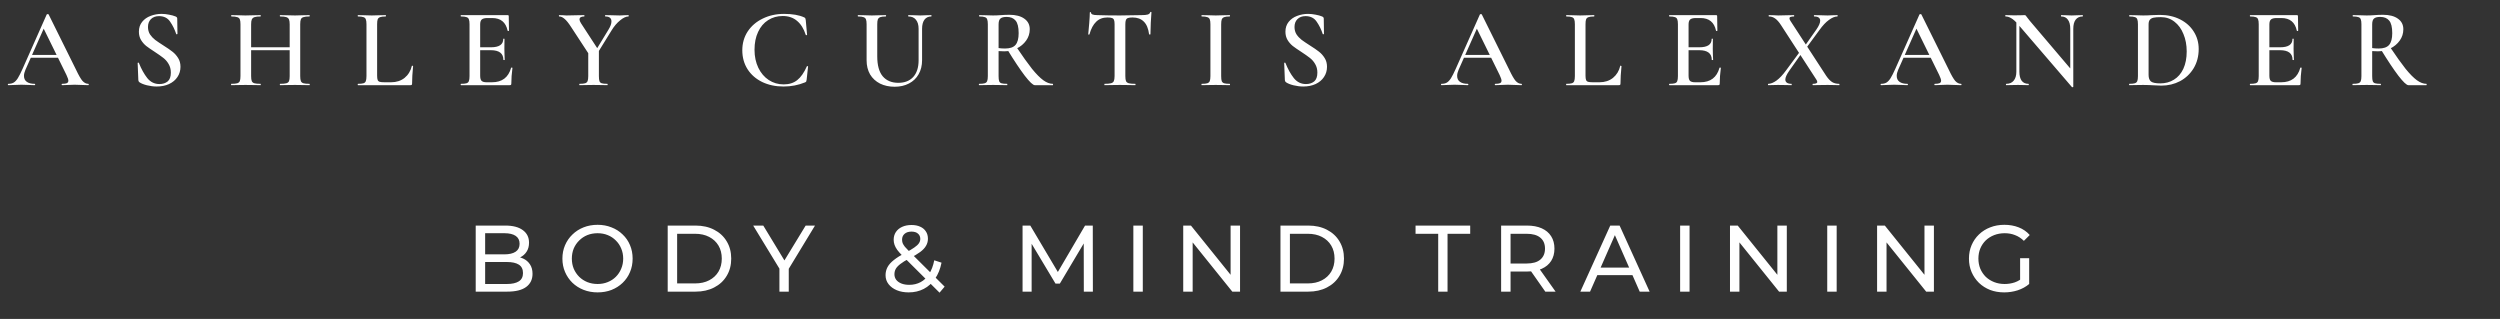
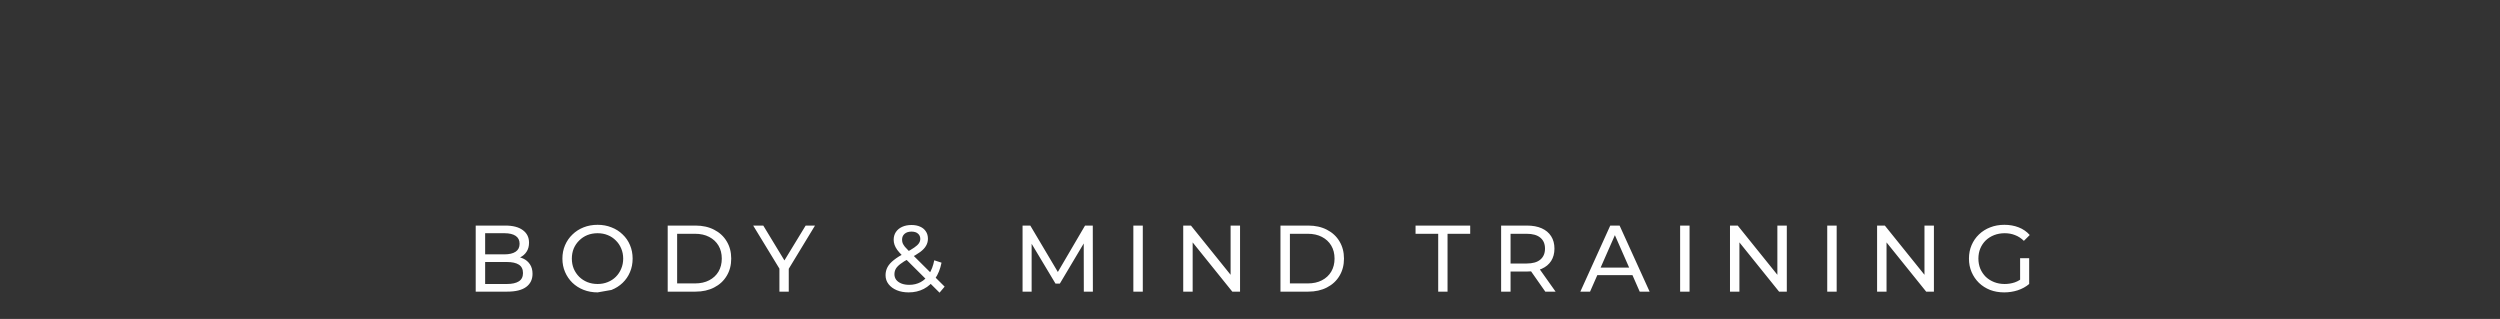
<svg xmlns="http://www.w3.org/2000/svg" width="290" height="37" viewBox="0 0 290 37" fill="none">
  <rect x="0" y="0" width="290" height="37" fill="#333333" stroke="none" />
-   <path d="M3.496 6.369H7.137L7.228 6.694H3.327L3.496 6.369ZM10.244 9.724C10.279 9.724 10.296 9.75 10.296 9.802C10.296 9.854 10.279 9.88 10.244 9.88C10.079 9.88 9.815 9.871 9.451 9.854C9.087 9.836 8.823 9.828 8.658 9.828C8.441 9.828 8.185 9.836 7.891 9.854C7.596 9.871 7.366 9.88 7.202 9.88C7.167 9.88 7.15 9.854 7.15 9.802C7.15 9.75 7.167 9.724 7.202 9.724C7.462 9.724 7.648 9.698 7.761 9.646C7.873 9.585 7.93 9.49 7.93 9.36C7.93 9.23 7.856 9.009 7.709 8.697L4.991 3.171L5.525 2.3L2.95 8.098C2.838 8.358 2.781 8.592 2.781 8.801C2.781 9.104 2.89 9.334 3.106 9.49C3.323 9.646 3.626 9.724 4.016 9.724C4.06 9.724 4.081 9.75 4.081 9.802C4.081 9.854 4.06 9.88 4.016 9.88C3.86 9.88 3.635 9.871 3.34 9.854C3.011 9.836 2.725 9.828 2.482 9.828C2.248 9.828 1.975 9.836 1.663 9.854C1.386 9.871 1.156 9.88 0.974 9.88C0.931 9.88 0.909 9.854 0.909 9.802C0.909 9.75 0.931 9.724 0.974 9.724C1.217 9.724 1.42 9.676 1.585 9.581C1.75 9.485 1.91 9.316 2.066 9.074C2.222 8.822 2.408 8.454 2.625 7.968L5.42 1.676C5.438 1.65 5.477 1.637 5.538 1.637C5.598 1.637 5.633 1.65 5.642 1.676L8.827 8.098C9.122 8.723 9.369 9.152 9.568 9.386C9.776 9.611 10.001 9.724 10.244 9.724ZM17.166 3.132C17.166 3.453 17.244 3.739 17.399 3.99C17.564 4.233 17.764 4.445 17.998 4.627C18.232 4.8 18.552 5.017 18.96 5.277C19.402 5.554 19.748 5.793 20 5.992C20.26 6.192 20.481 6.439 20.663 6.733C20.845 7.019 20.936 7.357 20.936 7.747C20.936 8.189 20.819 8.584 20.585 8.931C20.36 9.277 20.035 9.55 19.61 9.75C19.194 9.94 18.717 10.036 18.18 10.036C17.816 10.036 17.439 9.988 17.049 9.893C16.667 9.797 16.377 9.68 16.177 9.542C16.099 9.49 16.056 9.407 16.047 9.295L15.969 7.331V7.318C15.969 7.284 15.991 7.266 16.034 7.266C16.078 7.258 16.104 7.271 16.112 7.305C16.398 8.016 16.723 8.601 17.087 9.061C17.46 9.52 17.928 9.75 18.492 9.75C18.873 9.75 19.189 9.65 19.441 9.451C19.692 9.243 19.818 8.9 19.818 8.423C19.818 8.042 19.731 7.708 19.558 7.422C19.393 7.136 19.185 6.898 18.934 6.707C18.691 6.517 18.357 6.283 17.933 6.005C17.517 5.737 17.192 5.511 16.957 5.329C16.723 5.138 16.524 4.909 16.359 4.64C16.195 4.363 16.112 4.042 16.112 3.678C16.112 3.227 16.238 2.846 16.489 2.534C16.741 2.222 17.066 1.992 17.465 1.845C17.872 1.689 18.297 1.611 18.739 1.611C19.025 1.611 19.315 1.641 19.61 1.702C19.904 1.754 20.156 1.823 20.364 1.91C20.494 1.962 20.559 2.044 20.559 2.157L20.585 3.912C20.585 3.947 20.563 3.968 20.52 3.977C20.485 3.986 20.459 3.977 20.442 3.951C20.268 3.422 20.035 2.946 19.74 2.521C19.454 2.087 19.02 1.871 18.44 1.871C18.05 1.871 17.738 1.988 17.503 2.222C17.278 2.447 17.166 2.751 17.166 3.132ZM33.603 2.833C33.603 2.573 33.577 2.382 33.525 2.261C33.473 2.131 33.369 2.04 33.213 1.988C33.057 1.936 32.818 1.91 32.498 1.91C32.472 1.91 32.459 1.884 32.459 1.832C32.459 1.78 32.472 1.754 32.498 1.754L33.122 1.767C33.538 1.784 33.906 1.793 34.227 1.793C34.461 1.793 34.777 1.784 35.176 1.767L35.891 1.754C35.917 1.754 35.93 1.78 35.93 1.832C35.93 1.884 35.917 1.91 35.891 1.91C35.579 1.91 35.349 1.936 35.202 1.988C35.054 2.031 34.955 2.113 34.903 2.235C34.851 2.356 34.825 2.547 34.825 2.807V8.827C34.825 9.087 34.851 9.282 34.903 9.412C34.955 9.533 35.054 9.615 35.202 9.659C35.349 9.702 35.579 9.724 35.891 9.724C35.917 9.724 35.93 9.75 35.93 9.802C35.93 9.854 35.917 9.88 35.891 9.88C35.596 9.88 35.358 9.875 35.176 9.867L34.227 9.854L33.122 9.867C32.966 9.875 32.758 9.88 32.498 9.88C32.472 9.88 32.459 9.854 32.459 9.802C32.459 9.75 32.472 9.724 32.498 9.724C32.827 9.724 33.065 9.702 33.213 9.659C33.369 9.615 33.473 9.533 33.525 9.412C33.577 9.282 33.603 9.087 33.603 8.827V2.833ZM28.467 5.485H34.162V5.823H28.467V5.485ZM27.895 2.807C27.895 2.547 27.869 2.356 27.817 2.235C27.765 2.113 27.665 2.031 27.518 1.988C27.371 1.936 27.145 1.91 26.842 1.91C26.825 1.91 26.816 1.884 26.816 1.832C26.816 1.78 26.825 1.754 26.842 1.754L27.531 1.767C27.93 1.784 28.242 1.793 28.467 1.793C28.77 1.793 29.13 1.784 29.546 1.767L30.222 1.754C30.24 1.754 30.248 1.78 30.248 1.832C30.248 1.884 30.24 1.91 30.222 1.91C29.91 1.91 29.676 1.936 29.52 1.988C29.373 2.04 29.269 2.131 29.208 2.261C29.156 2.382 29.13 2.573 29.13 2.833V8.827C29.13 9.087 29.156 9.282 29.208 9.412C29.26 9.533 29.36 9.615 29.507 9.659C29.663 9.702 29.902 9.724 30.222 9.724C30.24 9.724 30.248 9.75 30.248 9.802C30.248 9.854 30.24 9.88 30.222 9.88C29.928 9.88 29.698 9.875 29.533 9.867L28.467 9.854L27.518 9.867C27.353 9.875 27.124 9.88 26.829 9.88C26.812 9.88 26.803 9.854 26.803 9.802C26.803 9.75 26.812 9.724 26.829 9.724C27.141 9.724 27.371 9.702 27.518 9.659C27.665 9.615 27.765 9.533 27.817 9.412C27.869 9.282 27.895 9.087 27.895 8.827V2.807ZM43.746 8.775C43.746 9 43.767 9.169 43.811 9.282C43.854 9.386 43.932 9.455 44.045 9.49C44.157 9.524 44.339 9.542 44.591 9.542H45.371C45.986 9.542 46.506 9.373 46.931 9.035C47.356 8.688 47.637 8.224 47.776 7.643C47.776 7.626 47.794 7.617 47.828 7.617C47.846 7.617 47.863 7.626 47.88 7.643C47.906 7.652 47.919 7.661 47.919 7.669C47.841 8.467 47.802 9.139 47.802 9.685C47.802 9.754 47.789 9.806 47.763 9.841C47.737 9.867 47.685 9.88 47.607 9.88H41.522C41.505 9.88 41.496 9.854 41.496 9.802C41.496 9.75 41.505 9.724 41.522 9.724C41.817 9.724 42.029 9.702 42.16 9.659C42.298 9.615 42.389 9.533 42.432 9.412C42.484 9.282 42.511 9.087 42.511 8.827V2.807C42.511 2.547 42.484 2.356 42.432 2.235C42.389 2.113 42.298 2.031 42.16 1.988C42.021 1.936 41.808 1.91 41.522 1.91C41.505 1.91 41.496 1.884 41.496 1.832C41.496 1.78 41.505 1.754 41.522 1.754L42.185 1.767C42.567 1.784 42.879 1.793 43.122 1.793C43.382 1.793 43.702 1.784 44.084 1.767L44.734 1.754C44.76 1.754 44.773 1.78 44.773 1.832C44.773 1.884 44.76 1.91 44.734 1.91C44.448 1.91 44.235 1.936 44.097 1.988C43.958 2.031 43.863 2.118 43.811 2.248C43.767 2.369 43.746 2.56 43.746 2.82V8.775ZM53.476 9.88C53.45 9.88 53.437 9.854 53.437 9.802C53.437 9.75 53.45 9.724 53.476 9.724C53.771 9.724 53.983 9.702 54.114 9.659C54.252 9.615 54.343 9.533 54.386 9.412C54.439 9.282 54.465 9.087 54.465 8.827V2.807C54.465 2.547 54.439 2.356 54.386 2.235C54.343 2.113 54.252 2.031 54.114 1.988C53.975 1.936 53.763 1.91 53.476 1.91C53.45 1.91 53.437 1.884 53.437 1.832C53.437 1.78 53.45 1.754 53.476 1.754H58.885C58.972 1.754 59.015 1.793 59.015 1.871L59.041 3.561C59.041 3.578 59.015 3.591 58.963 3.6C58.92 3.6 58.894 3.587 58.885 3.561C58.677 2.581 58.079 2.092 57.091 2.092H56.558C56.237 2.092 56.012 2.148 55.882 2.261C55.76 2.373 55.7 2.564 55.7 2.833V8.775C55.7 9.061 55.752 9.26 55.856 9.373C55.968 9.485 56.163 9.542 56.441 9.542H57.078C58.239 9.542 58.976 8.983 59.288 7.864C59.288 7.847 59.31 7.838 59.353 7.838C59.414 7.838 59.444 7.851 59.444 7.877C59.357 8.536 59.314 9.139 59.314 9.685C59.314 9.754 59.301 9.806 59.275 9.841C59.249 9.867 59.197 9.88 59.119 9.88H53.476ZM58.391 6.941C58.391 6.196 57.906 5.823 56.935 5.823H55.115V5.485H56.948C57.901 5.485 58.378 5.164 58.378 4.523C58.378 4.497 58.4 4.484 58.443 4.484C58.495 4.484 58.521 4.497 58.521 4.523L58.508 5.654L58.521 6.265C58.538 6.543 58.547 6.768 58.547 6.941C58.547 6.959 58.521 6.967 58.469 6.967C58.417 6.967 58.391 6.959 58.391 6.941ZM70.603 3.405C70.82 3.05 70.928 2.742 70.928 2.482C70.928 2.1 70.69 1.91 70.213 1.91C70.196 1.91 70.187 1.884 70.187 1.832C70.187 1.78 70.196 1.754 70.213 1.754L70.889 1.767C71.253 1.784 71.587 1.793 71.89 1.793C72.038 1.793 72.215 1.784 72.423 1.767L72.904 1.754C72.922 1.754 72.93 1.78 72.93 1.832C72.93 1.884 72.922 1.91 72.904 1.91C72.618 1.91 72.293 2.061 71.929 2.365C71.565 2.659 71.24 3.041 70.954 3.509L69.147 6.434L68.887 6.226L70.603 3.405ZM66.248 3.132C65.953 2.672 65.697 2.356 65.481 2.183C65.273 2.001 65.069 1.91 64.87 1.91C64.844 1.91 64.831 1.884 64.831 1.832C64.831 1.78 64.844 1.754 64.87 1.754L65.299 1.767C65.489 1.784 65.628 1.793 65.715 1.793C66.001 1.793 66.412 1.784 66.95 1.767L67.769 1.754C67.786 1.754 67.795 1.78 67.795 1.832C67.795 1.884 67.786 1.91 67.769 1.91C67.405 1.91 67.223 2.027 67.223 2.261C67.223 2.365 67.279 2.508 67.392 2.69L69.381 5.745L68.341 6.33L66.248 3.132ZM69.472 5.732V8.827C69.472 9.095 69.494 9.29 69.537 9.412C69.58 9.533 69.667 9.615 69.797 9.659C69.936 9.702 70.153 9.724 70.447 9.724C70.473 9.724 70.486 9.75 70.486 9.802C70.486 9.854 70.473 9.88 70.447 9.88C70.17 9.88 69.953 9.875 69.797 9.867L68.848 9.854L67.912 9.867C67.739 9.875 67.509 9.88 67.223 9.88C67.206 9.88 67.197 9.854 67.197 9.802C67.197 9.75 67.206 9.724 67.223 9.724C67.517 9.724 67.734 9.702 67.873 9.659C68.012 9.615 68.107 9.533 68.159 9.412C68.211 9.282 68.237 9.087 68.237 8.827V5.849L69.472 5.732ZM90.956 1.611C91.918 1.611 92.694 1.745 93.283 2.014C93.353 2.048 93.396 2.083 93.413 2.118C93.431 2.144 93.448 2.209 93.465 2.313L93.621 4.029C93.621 4.055 93.6 4.072 93.556 4.081C93.513 4.09 93.483 4.077 93.465 4.042C93.24 3.331 92.902 2.789 92.451 2.417C92.009 2.044 91.459 1.858 90.8 1.858C90.159 1.858 89.591 2.018 89.097 2.339C88.603 2.651 88.217 3.106 87.94 3.704C87.662 4.293 87.524 4.982 87.524 5.771C87.524 6.551 87.671 7.249 87.966 7.864C88.26 8.471 88.663 8.944 89.175 9.282C89.686 9.62 90.263 9.789 90.904 9.789C91.537 9.789 92.061 9.624 92.477 9.295C92.902 8.957 93.275 8.423 93.595 7.695C93.604 7.669 93.63 7.661 93.673 7.669C93.717 7.678 93.738 7.691 93.738 7.708L93.569 9.256C93.552 9.36 93.535 9.429 93.517 9.464C93.5 9.49 93.457 9.52 93.387 9.555C92.607 9.875 91.775 10.036 90.891 10.036C89.972 10.036 89.149 9.862 88.421 9.516C87.693 9.16 87.125 8.666 86.718 8.033C86.31 7.392 86.107 6.66 86.107 5.836C86.107 5.021 86.315 4.293 86.731 3.652C87.155 3.011 87.736 2.512 88.473 2.157C89.21 1.793 90.037 1.611 90.956 1.611ZM106.558 3.34C106.558 2.889 106.454 2.538 106.246 2.287C106.047 2.035 105.757 1.91 105.375 1.91C105.358 1.91 105.349 1.884 105.349 1.832C105.349 1.78 105.358 1.754 105.375 1.754L105.973 1.767C106.303 1.784 106.563 1.793 106.753 1.793C106.909 1.793 107.143 1.784 107.455 1.767L108.028 1.754C108.045 1.754 108.054 1.78 108.054 1.832C108.054 1.884 108.045 1.91 108.028 1.91C107.689 1.91 107.425 2.035 107.234 2.287C107.052 2.538 106.961 2.889 106.961 3.34V6.98C106.961 7.604 106.827 8.15 106.558 8.618C106.298 9.078 105.926 9.433 105.44 9.685C104.964 9.936 104.409 10.062 103.776 10.062C103.143 10.062 102.58 9.94 102.086 9.698C101.592 9.446 101.206 9.091 100.929 8.632C100.66 8.163 100.526 7.617 100.526 6.993V2.807C100.526 2.547 100.5 2.356 100.448 2.235C100.396 2.113 100.3 2.031 100.162 1.988C100.032 1.936 99.824 1.91 99.538 1.91C99.512 1.91 99.499 1.884 99.499 1.832C99.499 1.78 99.512 1.754 99.538 1.754L100.214 1.767C100.595 1.784 100.903 1.793 101.137 1.793C101.397 1.793 101.717 1.784 102.099 1.767L102.749 1.754C102.775 1.754 102.788 1.78 102.788 1.832C102.788 1.884 102.775 1.91 102.749 1.91C102.463 1.91 102.251 1.936 102.112 1.988C101.973 2.04 101.878 2.131 101.826 2.261C101.782 2.382 101.761 2.573 101.761 2.833V6.538C101.761 7.57 101.973 8.341 102.398 8.853C102.831 9.355 103.434 9.607 104.205 9.607C104.942 9.607 105.518 9.381 105.934 8.931C106.35 8.471 106.558 7.825 106.558 6.993V3.34ZM120.036 9.88C119.828 9.88 119.442 9.516 118.878 8.788C118.324 8.059 117.648 7.045 116.85 5.745L117.89 5.433C118.618 6.517 119.225 7.366 119.711 7.981C120.205 8.588 120.642 9.03 121.024 9.308C121.405 9.585 121.773 9.724 122.129 9.724C122.146 9.724 122.155 9.75 122.155 9.802C122.155 9.854 122.146 9.88 122.129 9.88H120.036ZM117.084 1.715C117.83 1.715 118.41 1.866 118.826 2.17C119.243 2.464 119.451 2.872 119.451 3.392C119.451 3.877 119.312 4.315 119.034 4.705C118.757 5.095 118.389 5.403 117.929 5.628C117.479 5.845 117.002 5.953 116.499 5.953C116.317 5.953 116.096 5.945 115.836 5.927V8.827C115.836 9.095 115.858 9.29 115.901 9.412C115.944 9.533 116.031 9.615 116.161 9.659C116.3 9.702 116.521 9.724 116.824 9.724C116.842 9.724 116.85 9.75 116.85 9.802C116.85 9.854 116.842 9.88 116.824 9.88C116.538 9.88 116.313 9.875 116.148 9.867L115.199 9.854L114.263 9.867C114.098 9.875 113.873 9.88 113.587 9.88C113.561 9.88 113.548 9.854 113.548 9.802C113.548 9.75 113.561 9.724 113.587 9.724C113.882 9.724 114.094 9.702 114.224 9.659C114.363 9.615 114.458 9.533 114.51 9.412C114.562 9.282 114.588 9.087 114.588 8.827V2.807C114.588 2.547 114.562 2.356 114.51 2.235C114.467 2.113 114.376 2.031 114.237 1.988C114.098 1.936 113.886 1.91 113.6 1.91C113.583 1.91 113.574 1.884 113.574 1.832C113.574 1.78 113.583 1.754 113.6 1.754L114.276 1.767C114.657 1.784 114.965 1.793 115.199 1.793C115.485 1.793 115.797 1.78 116.135 1.754C116.248 1.745 116.382 1.736 116.538 1.728C116.703 1.719 116.885 1.715 117.084 1.715ZM118.163 3.847C118.163 3.145 118.042 2.655 117.799 2.378C117.565 2.1 117.223 1.962 116.772 1.962C116.426 1.962 116.183 2.027 116.044 2.157C115.905 2.278 115.836 2.503 115.836 2.833V5.576C116.044 5.611 116.296 5.628 116.59 5.628C117.154 5.628 117.557 5.489 117.799 5.212C118.042 4.926 118.163 4.471 118.163 3.847ZM128.459 2.027C127.93 2.027 127.496 2.191 127.158 2.521C126.82 2.842 126.56 3.327 126.378 3.977C126.378 4.003 126.352 4.016 126.3 4.016C126.257 4.007 126.235 3.994 126.235 3.977C126.27 3.639 126.309 3.206 126.352 2.677C126.396 2.139 126.417 1.736 126.417 1.468C126.417 1.424 126.439 1.403 126.482 1.403C126.534 1.403 126.56 1.424 126.56 1.468C126.56 1.658 126.803 1.754 127.288 1.754C128.034 1.78 128.905 1.793 129.902 1.793C130.413 1.793 130.955 1.784 131.527 1.767L132.411 1.754C132.74 1.754 132.979 1.732 133.126 1.689C133.282 1.645 133.382 1.559 133.425 1.429C133.434 1.394 133.46 1.377 133.503 1.377C133.546 1.377 133.568 1.394 133.568 1.429C133.542 1.697 133.516 2.105 133.49 2.651C133.464 3.197 133.451 3.639 133.451 3.977C133.451 3.994 133.425 4.003 133.373 4.003C133.33 4.003 133.304 3.994 133.295 3.977C133.208 3.31 133.005 2.82 132.684 2.508C132.363 2.187 131.93 2.027 131.384 2.027C131.141 2.027 130.959 2.048 130.838 2.092C130.725 2.135 130.647 2.213 130.604 2.326C130.56 2.43 130.539 2.599 130.539 2.833V8.827C130.539 9.087 130.565 9.282 130.617 9.412C130.677 9.533 130.786 9.615 130.942 9.659C131.098 9.702 131.345 9.724 131.683 9.724C131.709 9.724 131.722 9.75 131.722 9.802C131.722 9.854 131.709 9.88 131.683 9.88C131.38 9.88 131.141 9.875 130.968 9.867L129.902 9.854L128.888 9.867C128.706 9.875 128.454 9.88 128.133 9.88C128.116 9.88 128.107 9.854 128.107 9.802C128.107 9.75 128.116 9.724 128.133 9.724C128.472 9.724 128.719 9.702 128.875 9.659C129.039 9.615 129.148 9.533 129.2 9.412C129.26 9.282 129.291 9.087 129.291 8.827V2.807C129.291 2.581 129.269 2.417 129.226 2.313C129.182 2.2 129.104 2.126 128.992 2.092C128.879 2.048 128.701 2.027 128.459 2.027ZM141.656 8.827C141.656 9.095 141.678 9.29 141.721 9.412C141.773 9.533 141.864 9.615 141.994 9.659C142.133 9.702 142.349 9.724 142.644 9.724C142.67 9.724 142.683 9.75 142.683 9.802C142.683 9.854 142.67 9.88 142.644 9.88C142.367 9.88 142.146 9.875 141.981 9.867L141.019 9.854L140.083 9.867C139.918 9.875 139.693 9.88 139.407 9.88C139.381 9.88 139.368 9.854 139.368 9.802C139.368 9.75 139.381 9.724 139.407 9.724C139.701 9.724 139.914 9.702 140.044 9.659C140.182 9.615 140.278 9.533 140.33 9.412C140.382 9.282 140.408 9.087 140.408 8.827V2.807C140.408 2.547 140.382 2.356 140.33 2.235C140.278 2.113 140.182 2.031 140.044 1.988C139.914 1.936 139.701 1.91 139.407 1.91C139.381 1.91 139.368 1.884 139.368 1.832C139.368 1.78 139.381 1.754 139.407 1.754L140.083 1.767C140.464 1.784 140.776 1.793 141.019 1.793C141.288 1.793 141.613 1.784 141.994 1.767L142.644 1.754C142.67 1.754 142.683 1.78 142.683 1.832C142.683 1.884 142.67 1.91 142.644 1.91C142.358 1.91 142.146 1.936 142.007 1.988C141.868 2.04 141.773 2.131 141.721 2.261C141.678 2.382 141.656 2.573 141.656 2.833V8.827ZM150.163 3.132C150.163 3.453 150.241 3.739 150.397 3.99C150.561 4.233 150.761 4.445 150.995 4.627C151.229 4.8 151.549 5.017 151.957 5.277C152.399 5.554 152.746 5.793 152.997 5.992C153.257 6.192 153.478 6.439 153.66 6.733C153.842 7.019 153.933 7.357 153.933 7.747C153.933 8.189 153.816 8.584 153.582 8.931C153.357 9.277 153.032 9.55 152.607 9.75C152.191 9.94 151.714 10.036 151.177 10.036C150.813 10.036 150.436 9.988 150.046 9.893C149.664 9.797 149.374 9.68 149.175 9.542C149.097 9.49 149.053 9.407 149.044 9.295L148.966 7.331V7.318C148.966 7.284 148.988 7.266 149.031 7.266C149.075 7.258 149.101 7.271 149.11 7.305C149.396 8.016 149.721 8.601 150.085 9.061C150.457 9.52 150.925 9.75 151.489 9.75C151.87 9.75 152.187 9.65 152.438 9.451C152.689 9.243 152.815 8.9 152.815 8.423C152.815 8.042 152.728 7.708 152.555 7.422C152.39 7.136 152.182 6.898 151.931 6.707C151.688 6.517 151.354 6.283 150.93 6.005C150.514 5.737 150.189 5.511 149.955 5.329C149.721 5.138 149.521 4.909 149.357 4.64C149.192 4.363 149.11 4.042 149.11 3.678C149.11 3.227 149.235 2.846 149.487 2.534C149.738 2.222 150.063 1.992 150.462 1.845C150.869 1.689 151.294 1.611 151.736 1.611C152.022 1.611 152.312 1.641 152.607 1.702C152.902 1.754 153.153 1.823 153.361 1.91C153.491 1.962 153.556 2.044 153.556 2.157L153.582 3.912C153.582 3.947 153.56 3.968 153.517 3.977C153.482 3.986 153.456 3.977 153.439 3.951C153.266 3.422 153.032 2.946 152.737 2.521C152.451 2.087 152.017 1.871 151.437 1.871C151.047 1.871 150.735 1.988 150.501 2.222C150.275 2.447 150.163 2.751 150.163 3.132ZM169.744 6.369H173.384L173.475 6.694H169.575L169.744 6.369ZM176.491 9.724C176.526 9.724 176.543 9.75 176.543 9.802C176.543 9.854 176.526 9.88 176.491 9.88C176.327 9.88 176.062 9.871 175.698 9.854C175.334 9.836 175.07 9.828 174.905 9.828C174.688 9.828 174.433 9.836 174.138 9.854C173.843 9.871 173.614 9.88 173.449 9.88C173.414 9.88 173.397 9.854 173.397 9.802C173.397 9.75 173.414 9.724 173.449 9.724C173.709 9.724 173.895 9.698 174.008 9.646C174.121 9.585 174.177 9.49 174.177 9.36C174.177 9.23 174.103 9.009 173.956 8.697L171.239 3.171L171.772 2.3L169.197 8.098C169.085 8.358 169.028 8.592 169.028 8.801C169.028 9.104 169.137 9.334 169.353 9.49C169.57 9.646 169.874 9.724 170.264 9.724C170.307 9.724 170.329 9.75 170.329 9.802C170.329 9.854 170.307 9.88 170.264 9.88C170.108 9.88 169.882 9.871 169.588 9.854C169.258 9.836 168.972 9.828 168.729 9.828C168.495 9.828 168.222 9.836 167.91 9.854C167.633 9.871 167.403 9.88 167.221 9.88C167.178 9.88 167.156 9.854 167.156 9.802C167.156 9.75 167.178 9.724 167.221 9.724C167.464 9.724 167.668 9.676 167.832 9.581C167.997 9.485 168.157 9.316 168.313 9.074C168.469 8.822 168.656 8.454 168.872 7.968L171.668 1.676C171.685 1.65 171.724 1.637 171.785 1.637C171.845 1.637 171.88 1.65 171.889 1.676L175.074 8.098C175.369 8.723 175.616 9.152 175.815 9.386C176.023 9.611 176.249 9.724 176.491 9.724ZM183.92 8.775C183.92 9 183.941 9.169 183.985 9.282C184.028 9.386 184.106 9.455 184.219 9.49C184.332 9.524 184.514 9.542 184.765 9.542H185.545C186.16 9.542 186.68 9.373 187.105 9.035C187.53 8.688 187.812 8.224 187.95 7.643C187.95 7.626 187.968 7.617 188.002 7.617C188.02 7.617 188.037 7.626 188.054 7.643C188.08 7.652 188.093 7.661 188.093 7.669C188.015 8.467 187.976 9.139 187.976 9.685C187.976 9.754 187.963 9.806 187.937 9.841C187.911 9.867 187.859 9.88 187.781 9.88H181.697C181.679 9.88 181.671 9.854 181.671 9.802C181.671 9.75 181.679 9.724 181.697 9.724C181.991 9.724 182.204 9.702 182.334 9.659C182.472 9.615 182.563 9.533 182.607 9.412C182.659 9.282 182.685 9.087 182.685 8.827V2.807C182.685 2.547 182.659 2.356 182.607 2.235C182.563 2.113 182.472 2.031 182.334 1.988C182.195 1.936 181.983 1.91 181.697 1.91C181.679 1.91 181.671 1.884 181.671 1.832C181.671 1.78 181.679 1.754 181.697 1.754L182.36 1.767C182.741 1.784 183.053 1.793 183.296 1.793C183.556 1.793 183.876 1.784 184.258 1.767L184.908 1.754C184.934 1.754 184.947 1.78 184.947 1.832C184.947 1.884 184.934 1.91 184.908 1.91C184.622 1.91 184.41 1.936 184.271 1.988C184.132 2.031 184.037 2.118 183.985 2.248C183.941 2.369 183.92 2.56 183.92 2.82V8.775ZM193.651 9.88C193.625 9.88 193.612 9.854 193.612 9.802C193.612 9.75 193.625 9.724 193.651 9.724C193.945 9.724 194.158 9.702 194.288 9.659C194.426 9.615 194.517 9.533 194.561 9.412C194.613 9.282 194.639 9.087 194.639 8.827V2.807C194.639 2.547 194.613 2.356 194.561 2.235C194.517 2.113 194.426 2.031 194.288 1.988C194.149 1.936 193.937 1.91 193.651 1.91C193.625 1.91 193.612 1.884 193.612 1.832C193.612 1.78 193.625 1.754 193.651 1.754H199.059C199.146 1.754 199.189 1.793 199.189 1.871L199.215 3.561C199.215 3.578 199.189 3.591 199.137 3.6C199.094 3.6 199.068 3.587 199.059 3.561C198.851 2.581 198.253 2.092 197.265 2.092H196.732C196.411 2.092 196.186 2.148 196.056 2.261C195.935 2.373 195.874 2.564 195.874 2.833V8.775C195.874 9.061 195.926 9.26 196.03 9.373C196.143 9.485 196.338 9.542 196.615 9.542H197.252C198.413 9.542 199.15 8.983 199.462 7.864C199.462 7.847 199.484 7.838 199.527 7.838C199.588 7.838 199.618 7.851 199.618 7.877C199.532 8.536 199.488 9.139 199.488 9.685C199.488 9.754 199.475 9.806 199.449 9.841C199.423 9.867 199.371 9.88 199.293 9.88H193.651ZM198.565 6.941C198.565 6.196 198.08 5.823 197.109 5.823H195.289V5.485H197.122C198.075 5.485 198.552 5.164 198.552 4.523C198.552 4.497 198.574 4.484 198.617 4.484C198.669 4.484 198.695 4.497 198.695 4.523L198.682 5.654L198.695 6.265C198.712 6.543 198.721 6.768 198.721 6.941C198.721 6.959 198.695 6.967 198.643 6.967C198.591 6.967 198.565 6.959 198.565 6.941ZM210.296 9.88C210.27 9.88 210.257 9.854 210.257 9.802C210.257 9.75 210.27 9.724 210.296 9.724C210.634 9.724 210.803 9.65 210.803 9.503C210.803 9.425 210.764 9.329 210.686 9.217L206.604 2.924C206.37 2.56 206.14 2.3 205.915 2.144C205.698 1.988 205.46 1.91 205.2 1.91C205.174 1.91 205.161 1.884 205.161 1.832C205.161 1.78 205.174 1.754 205.2 1.754L205.733 1.767C205.975 1.784 206.153 1.793 206.266 1.793C206.561 1.793 206.933 1.784 207.384 1.767L208.099 1.754C208.116 1.754 208.125 1.78 208.125 1.832C208.125 1.884 208.116 1.91 208.099 1.91C207.926 1.91 207.796 1.927 207.709 1.962C207.622 1.988 207.579 2.044 207.579 2.131C207.579 2.217 207.618 2.317 207.696 2.43L211.843 8.801C212.069 9.13 212.294 9.368 212.52 9.516C212.745 9.654 213.018 9.724 213.339 9.724C213.365 9.724 213.378 9.75 213.378 9.802C213.378 9.854 213.365 9.88 213.339 9.88C213.096 9.88 212.91 9.875 212.78 9.867L212.013 9.854L210.959 9.867C210.803 9.875 210.582 9.88 210.296 9.88ZM205.122 9.88C205.096 9.88 205.083 9.854 205.083 9.802C205.083 9.75 205.096 9.724 205.122 9.724C205.399 9.724 205.715 9.598 206.071 9.347C206.426 9.087 206.795 8.697 207.176 8.176L208.905 5.836L209.113 6.005L207.54 8.228C207.245 8.653 207.098 8.987 207.098 9.23C207.098 9.386 207.159 9.507 207.28 9.594C207.401 9.68 207.579 9.724 207.813 9.724C207.83 9.724 207.839 9.75 207.839 9.802C207.839 9.854 207.83 9.88 207.813 9.88C207.536 9.88 207.323 9.875 207.176 9.867L206.24 9.854L205.642 9.867C205.538 9.875 205.364 9.88 205.122 9.88ZM209.139 5.641L210.686 3.444C210.99 3.011 211.141 2.664 211.141 2.404C211.141 2.074 210.907 1.91 210.439 1.91C210.422 1.91 210.413 1.884 210.413 1.832C210.413 1.78 210.422 1.754 210.439 1.754L211.076 1.767C211.423 1.784 211.735 1.793 212.013 1.793C212.186 1.793 212.385 1.784 212.611 1.767L213.131 1.754C213.157 1.754 213.17 1.78 213.17 1.832C213.17 1.884 213.157 1.91 213.131 1.91C212.845 1.91 212.52 2.044 212.156 2.313C211.791 2.573 211.419 2.972 211.037 3.509L209.347 5.81L209.139 5.641ZM220.734 6.369H224.375L224.466 6.694H220.565L220.734 6.369ZM227.482 9.724C227.517 9.724 227.534 9.75 227.534 9.802C227.534 9.854 227.517 9.88 227.482 9.88C227.317 9.88 227.053 9.871 226.689 9.854C226.325 9.836 226.061 9.828 225.896 9.828C225.679 9.828 225.424 9.836 225.129 9.854C224.834 9.871 224.604 9.88 224.44 9.88C224.405 9.88 224.388 9.854 224.388 9.802C224.388 9.75 224.405 9.724 224.44 9.724C224.7 9.724 224.886 9.698 224.999 9.646C225.112 9.585 225.168 9.49 225.168 9.36C225.168 9.23 225.094 9.009 224.947 8.697L222.23 3.171L222.763 2.3L220.188 8.098C220.076 8.358 220.019 8.592 220.019 8.801C220.019 9.104 220.128 9.334 220.344 9.49C220.561 9.646 220.864 9.724 221.254 9.724C221.298 9.724 221.319 9.75 221.319 9.802C221.319 9.854 221.298 9.88 221.254 9.88C221.098 9.88 220.873 9.871 220.578 9.854C220.249 9.836 219.963 9.828 219.72 9.828C219.486 9.828 219.213 9.836 218.901 9.854C218.624 9.871 218.394 9.88 218.212 9.88C218.169 9.88 218.147 9.854 218.147 9.802C218.147 9.75 218.169 9.724 218.212 9.724C218.455 9.724 218.658 9.676 218.823 9.581C218.988 9.485 219.148 9.316 219.304 9.074C219.46 8.822 219.647 8.454 219.863 7.968L222.659 1.676C222.676 1.65 222.715 1.637 222.776 1.637C222.836 1.637 222.871 1.65 222.88 1.676L226.065 8.098C226.36 8.723 226.607 9.152 226.806 9.386C227.014 9.611 227.239 9.724 227.482 9.724ZM233.897 2.053L234.248 2.079V8.306C234.248 8.766 234.334 9.117 234.508 9.36C234.69 9.602 234.954 9.724 235.301 9.724C235.327 9.724 235.34 9.75 235.34 9.802C235.34 9.854 235.327 9.88 235.301 9.88C235.075 9.88 234.902 9.875 234.781 9.867L234.092 9.854L233.324 9.867C233.186 9.875 232.986 9.88 232.726 9.88C232.7 9.88 232.687 9.854 232.687 9.802C232.687 9.75 232.7 9.724 232.726 9.724C233.099 9.724 233.385 9.602 233.584 9.36C233.793 9.117 233.897 8.766 233.897 8.306V2.053ZM240.501 10.062C240.501 10.088 240.48 10.105 240.436 10.114C240.393 10.122 240.363 10.118 240.345 10.101L234.092 2.82C233.797 2.482 233.537 2.248 233.311 2.118C233.086 1.979 232.865 1.91 232.648 1.91C232.622 1.91 232.609 1.884 232.609 1.832C232.609 1.78 232.622 1.754 232.648 1.754L233.168 1.767C233.272 1.775 233.428 1.78 233.636 1.78L234.469 1.767C234.573 1.758 234.694 1.754 234.833 1.754C234.902 1.754 234.954 1.771 234.989 1.806C235.023 1.84 235.075 1.91 235.145 2.014C235.292 2.213 235.4 2.352 235.47 2.43L240.397 8.228L240.501 10.062ZM240.501 10.062L240.15 9.672V3.34C240.15 2.881 240.059 2.529 239.877 2.287C239.704 2.035 239.444 1.91 239.097 1.91C239.08 1.91 239.071 1.884 239.071 1.832C239.071 1.78 239.08 1.754 239.097 1.754L239.63 1.767C239.908 1.784 240.137 1.793 240.319 1.793C240.484 1.793 240.722 1.784 241.034 1.767L241.58 1.754C241.606 1.754 241.619 1.78 241.619 1.832C241.619 1.884 241.606 1.91 241.58 1.91C241.234 1.91 240.965 2.035 240.774 2.287C240.592 2.529 240.501 2.881 240.501 3.34V10.062ZM250.718 9.932C250.45 9.932 250.133 9.919 249.769 9.893C249.639 9.884 249.475 9.875 249.275 9.867C249.076 9.858 248.855 9.854 248.612 9.854L247.689 9.867C247.524 9.875 247.295 9.88 247 9.88C246.983 9.88 246.974 9.854 246.974 9.802C246.974 9.75 246.983 9.724 247 9.724C247.295 9.724 247.507 9.702 247.637 9.659C247.776 9.615 247.871 9.533 247.923 9.412C247.975 9.282 248.001 9.087 248.001 8.827V2.807C248.001 2.547 247.975 2.356 247.923 2.235C247.88 2.113 247.789 2.031 247.65 1.988C247.511 1.936 247.299 1.91 247.013 1.91C246.996 1.91 246.987 1.884 246.987 1.832C246.987 1.78 246.996 1.754 247.013 1.754L247.702 1.767C248.083 1.784 248.387 1.793 248.612 1.793C248.95 1.793 249.301 1.78 249.665 1.754C250.099 1.736 250.389 1.728 250.536 1.728C251.42 1.728 252.205 1.901 252.89 2.248C253.574 2.594 254.103 3.067 254.476 3.665C254.857 4.263 255.048 4.935 255.048 5.68C255.048 6.521 254.853 7.266 254.463 7.916C254.073 8.558 253.548 9.056 252.89 9.412C252.231 9.758 251.507 9.932 250.718 9.932ZM250.588 9.672C251.186 9.672 251.715 9.529 252.175 9.243C252.643 8.957 253.007 8.536 253.267 7.981C253.527 7.418 253.657 6.746 253.657 5.966C253.657 5.221 253.531 4.549 253.28 3.951C253.037 3.344 252.69 2.868 252.24 2.521C251.789 2.165 251.264 1.988 250.666 1.988C250.294 1.988 250.008 2.009 249.808 2.053C249.618 2.096 249.475 2.178 249.379 2.3C249.284 2.412 249.236 2.59 249.236 2.833V8.684C249.236 9.039 249.327 9.295 249.509 9.451C249.7 9.598 250.06 9.672 250.588 9.672ZM261.024 9.88C260.998 9.88 260.985 9.854 260.985 9.802C260.985 9.75 260.998 9.724 261.024 9.724C261.318 9.724 261.531 9.702 261.661 9.659C261.799 9.615 261.89 9.533 261.934 9.412C261.986 9.282 262.012 9.087 262.012 8.827V2.807C262.012 2.547 261.986 2.356 261.934 2.235C261.89 2.113 261.799 2.031 261.661 1.988C261.522 1.936 261.31 1.91 261.024 1.91C260.998 1.91 260.985 1.884 260.985 1.832C260.985 1.78 260.998 1.754 261.024 1.754H266.432C266.519 1.754 266.562 1.793 266.562 1.871L266.588 3.561C266.588 3.578 266.562 3.591 266.51 3.6C266.467 3.6 266.441 3.587 266.432 3.561C266.224 2.581 265.626 2.092 264.638 2.092H264.105C263.784 2.092 263.559 2.148 263.429 2.261C263.307 2.373 263.247 2.564 263.247 2.833V8.775C263.247 9.061 263.299 9.26 263.403 9.373C263.516 9.485 263.711 9.542 263.988 9.542H264.625C265.786 9.542 266.523 8.983 266.835 7.864C266.835 7.847 266.857 7.838 266.9 7.838C266.961 7.838 266.991 7.851 266.991 7.877C266.905 8.536 266.861 9.139 266.861 9.685C266.861 9.754 266.848 9.806 266.822 9.841C266.796 9.867 266.744 9.88 266.666 9.88H261.024ZM265.938 6.941C265.938 6.196 265.453 5.823 264.482 5.823H262.662V5.485H264.495C265.448 5.485 265.925 5.164 265.925 4.523C265.925 4.497 265.947 4.484 265.99 4.484C266.042 4.484 266.068 4.497 266.068 4.523L266.055 5.654L266.068 6.265C266.085 6.543 266.094 6.768 266.094 6.941C266.094 6.959 266.068 6.967 266.016 6.967C265.964 6.967 265.938 6.959 265.938 6.941ZM279.372 9.88C279.164 9.88 278.779 9.516 278.215 8.788C277.661 8.059 276.985 7.045 276.187 5.745L277.227 5.433C277.955 6.517 278.562 7.366 279.047 7.981C279.541 8.588 279.979 9.03 280.361 9.308C280.742 9.585 281.11 9.724 281.466 9.724C281.483 9.724 281.492 9.75 281.492 9.802C281.492 9.854 281.483 9.88 281.466 9.88H279.372ZM276.421 1.715C277.167 1.715 277.747 1.866 278.163 2.17C278.579 2.464 278.787 2.872 278.787 3.392C278.787 3.877 278.649 4.315 278.371 4.705C278.094 5.095 277.726 5.403 277.266 5.628C276.816 5.845 276.339 5.953 275.836 5.953C275.654 5.953 275.433 5.945 275.173 5.927V8.827C275.173 9.095 275.195 9.29 275.238 9.412C275.281 9.533 275.368 9.615 275.498 9.659C275.637 9.702 275.858 9.724 276.161 9.724C276.178 9.724 276.187 9.75 276.187 9.802C276.187 9.854 276.178 9.88 276.161 9.88C275.875 9.88 275.65 9.875 275.485 9.867L274.536 9.854L273.6 9.867C273.435 9.875 273.21 9.88 272.924 9.88C272.898 9.88 272.885 9.854 272.885 9.802C272.885 9.75 272.898 9.724 272.924 9.724C273.218 9.724 273.431 9.702 273.561 9.659C273.7 9.615 273.795 9.533 273.847 9.412C273.899 9.282 273.925 9.087 273.925 8.827V2.807C273.925 2.547 273.899 2.356 273.847 2.235C273.804 2.113 273.713 2.031 273.574 1.988C273.435 1.936 273.223 1.91 272.937 1.91C272.919 1.91 272.911 1.884 272.911 1.832C272.911 1.78 272.919 1.754 272.937 1.754L273.613 1.767C273.994 1.784 274.302 1.793 274.536 1.793C274.822 1.793 275.134 1.78 275.472 1.754C275.585 1.745 275.719 1.736 275.875 1.728C276.04 1.719 276.222 1.715 276.421 1.715ZM277.5 3.847C277.5 3.145 277.379 2.655 277.136 2.378C276.902 2.1 276.56 1.962 276.109 1.962C275.762 1.962 275.52 2.027 275.381 2.157C275.242 2.278 275.173 2.503 275.173 2.833V5.576C275.381 5.611 275.632 5.628 275.927 5.628C276.49 5.628 276.894 5.489 277.136 5.212C277.379 4.926 277.5 4.471 277.5 3.847Z" fill="white" />
-   <path d="M55.182 33.83V26.166H58.62C59.503 26.166 60.182 26.345 60.656 26.702C61.131 27.053 61.368 27.534 61.368 28.148C61.368 28.564 61.273 28.914 61.083 29.199C60.901 29.483 60.653 29.702 60.339 29.855C60.025 30.009 59.685 30.085 59.32 30.085L59.517 29.757C59.955 29.757 60.342 29.834 60.678 29.987C61.014 30.14 61.28 30.366 61.477 30.666C61.674 30.958 61.773 31.323 61.773 31.761C61.773 32.417 61.525 32.928 61.028 33.293C60.539 33.651 59.809 33.83 58.839 33.83H55.182ZM56.277 32.943H58.795C59.401 32.943 59.864 32.841 60.185 32.636C60.507 32.432 60.667 32.111 60.667 31.673C60.667 31.228 60.507 30.903 60.185 30.698C59.864 30.494 59.401 30.392 58.795 30.392H56.178V29.505H58.521C59.076 29.505 59.507 29.403 59.813 29.199C60.12 28.994 60.273 28.688 60.273 28.279C60.273 27.87 60.12 27.564 59.813 27.359C59.507 27.155 59.076 27.053 58.521 27.053H56.277V32.943ZM69.323 33.917C68.739 33.917 68.195 33.819 67.692 33.622C67.195 33.425 66.765 33.151 66.4 32.801C66.035 32.443 65.75 32.027 65.546 31.552C65.341 31.078 65.239 30.56 65.239 29.998C65.239 29.436 65.341 28.918 65.546 28.443C65.75 27.969 66.035 27.556 66.4 27.206C66.765 26.848 67.195 26.571 67.692 26.374C68.188 26.177 68.732 26.078 69.323 26.078C69.907 26.078 70.443 26.177 70.932 26.374C71.429 26.564 71.859 26.837 72.224 27.195C72.597 27.545 72.881 27.958 73.078 28.432C73.283 28.907 73.385 29.428 73.385 29.998C73.385 30.567 73.283 31.089 73.078 31.564C72.881 32.038 72.597 32.454 72.224 32.812C71.859 33.162 71.429 33.436 70.932 33.633C70.443 33.822 69.907 33.917 69.323 33.917ZM69.323 32.943C69.746 32.943 70.137 32.87 70.494 32.724C70.859 32.578 71.173 32.374 71.436 32.111C71.706 31.841 71.914 31.527 72.06 31.169C72.213 30.812 72.29 30.421 72.29 29.998C72.29 29.575 72.213 29.184 72.06 28.826C71.914 28.469 71.706 28.159 71.436 27.896C71.173 27.626 70.859 27.418 70.494 27.272C70.137 27.126 69.746 27.053 69.323 27.053C68.892 27.053 68.495 27.126 68.129 27.272C67.772 27.418 67.458 27.626 67.188 27.896C66.918 28.159 66.706 28.469 66.553 28.826C66.407 29.184 66.334 29.575 66.334 29.998C66.334 30.421 66.407 30.812 66.553 31.169C66.706 31.527 66.918 31.841 67.188 32.111C67.458 32.374 67.772 32.578 68.129 32.724C68.495 32.87 68.892 32.943 69.323 32.943ZM77.453 33.83V26.166H80.683C81.501 26.166 82.22 26.326 82.84 26.648C83.468 26.969 83.953 27.418 84.296 27.994C84.647 28.571 84.822 29.239 84.822 29.998C84.822 30.757 84.647 31.425 84.296 32.001C83.953 32.578 83.468 33.027 82.84 33.348C82.22 33.669 81.501 33.83 80.683 33.83H77.453ZM78.548 32.877H80.617C81.252 32.877 81.8 32.757 82.26 32.516C82.727 32.275 83.088 31.939 83.344 31.509C83.599 31.071 83.727 30.567 83.727 29.998C83.727 29.421 83.599 28.918 83.344 28.487C83.088 28.056 82.727 27.721 82.26 27.48C81.8 27.239 81.252 27.118 80.617 27.118H78.548V32.877ZM90.413 33.83V30.896L90.664 31.574L87.369 26.166H88.54L91.31 30.731H90.675L93.456 26.166H94.54L91.256 31.574L91.496 30.896V33.83H90.413ZM105.407 33.917C104.889 33.917 104.429 33.834 104.027 33.666C103.626 33.498 103.308 33.264 103.075 32.965C102.841 32.666 102.724 32.319 102.724 31.925C102.724 31.582 102.801 31.268 102.954 30.983C103.108 30.698 103.352 30.425 103.688 30.162C104.024 29.892 104.465 29.615 105.013 29.33C105.458 29.096 105.805 28.892 106.053 28.717C106.308 28.542 106.487 28.377 106.589 28.224C106.699 28.064 106.754 27.892 106.754 27.71C106.754 27.461 106.666 27.261 106.491 27.107C106.316 26.947 106.064 26.866 105.735 26.866C105.392 26.866 105.122 26.954 104.925 27.129C104.735 27.297 104.64 27.52 104.64 27.797C104.64 27.936 104.662 28.071 104.706 28.202C104.757 28.326 104.845 28.469 104.969 28.629C105.1 28.782 105.286 28.98 105.527 29.221L109.578 33.25L108.987 33.95L104.684 29.669C104.429 29.414 104.228 29.188 104.082 28.991C103.936 28.786 103.83 28.589 103.765 28.399C103.699 28.209 103.666 28.016 103.666 27.819C103.666 27.476 103.75 27.177 103.918 26.921C104.093 26.659 104.334 26.458 104.64 26.319C104.954 26.173 105.319 26.1 105.735 26.1C106.122 26.1 106.458 26.166 106.743 26.297C107.027 26.421 107.246 26.604 107.4 26.845C107.56 27.078 107.64 27.363 107.64 27.699C107.64 27.991 107.567 28.261 107.421 28.509C107.283 28.757 107.056 28.998 106.743 29.231C106.429 29.465 106.005 29.717 105.473 29.987C105.035 30.213 104.692 30.425 104.443 30.622C104.195 30.812 104.016 31.001 103.907 31.191C103.805 31.381 103.754 31.589 103.754 31.815C103.754 32.056 103.823 32.272 103.962 32.461C104.108 32.644 104.308 32.786 104.564 32.888C104.827 32.99 105.13 33.041 105.473 33.041C105.962 33.041 106.403 32.936 106.797 32.724C107.191 32.512 107.52 32.195 107.783 31.771C108.053 31.348 108.25 30.823 108.374 30.195L109.217 30.469C109.071 31.206 108.819 31.83 108.462 32.341C108.111 32.852 107.677 33.242 107.159 33.512C106.64 33.782 106.056 33.917 105.407 33.917ZM118.617 33.83V26.166H119.515L122.953 31.958H122.471L125.865 26.166H126.763L126.774 33.83H125.723L125.712 27.819H125.964L122.942 32.899H122.439L119.395 27.819H119.669V33.83H118.617ZM131.469 33.83V26.166H132.564V33.83H131.469ZM137.254 33.83V26.166H138.151L143.221 32.461H142.75V26.166H143.845V33.83H142.947L137.878 27.534H138.348V33.83H137.254ZM148.534 33.83V26.166H151.764C152.581 26.166 153.3 26.326 153.92 26.648C154.548 26.969 155.034 27.418 155.377 27.994C155.727 28.571 155.902 29.239 155.902 29.998C155.902 30.757 155.727 31.425 155.377 32.001C155.034 32.578 154.548 33.027 153.92 33.348C153.3 33.669 152.581 33.83 151.764 33.83H148.534ZM149.629 32.877H151.698C152.333 32.877 152.88 32.757 153.34 32.516C153.807 32.275 154.169 31.939 154.424 31.509C154.68 31.071 154.807 30.567 154.807 29.998C154.807 29.421 154.68 28.918 154.424 28.487C154.169 28.056 153.807 27.721 153.34 27.48C152.88 27.239 152.333 27.118 151.698 27.118H149.629V32.877ZM166.831 33.83V27.118H164.204V26.166H170.543V27.118H167.915V33.83H166.831ZM174.13 33.83V26.166H177.119C177.791 26.166 178.364 26.272 178.838 26.483C179.313 26.695 179.678 27.002 179.933 27.403C180.189 27.804 180.316 28.282 180.316 28.837C180.316 29.392 180.189 29.87 179.933 30.271C179.678 30.666 179.313 30.969 178.838 31.18C178.364 31.392 177.791 31.498 177.119 31.498H174.733L175.225 30.994V33.83H174.13ZM179.254 33.83L177.305 31.049H178.477L180.448 33.83H179.254ZM175.225 31.104L174.733 30.567H177.086C177.787 30.567 178.316 30.418 178.674 30.118C179.039 29.812 179.221 29.385 179.221 28.837C179.221 28.29 179.039 27.866 178.674 27.567C178.316 27.268 177.787 27.118 177.086 27.118H174.733L175.225 26.571V31.104ZM183.32 33.83L186.79 26.166H187.874L191.356 33.83H190.206L187.108 26.779H187.546L184.447 33.83H183.32ZM184.798 31.914L185.093 31.038H189.407L189.725 31.914H184.798ZM194.894 33.83V26.166H195.989V33.83H194.894ZM200.679 33.83V26.166H201.576L206.646 32.461H206.175V26.166H207.27V33.83H206.372L201.303 27.534H201.773V33.83H200.679ZM211.959 33.83V26.166H213.054V33.83H211.959ZM217.743 33.83V26.166H218.641L223.71 32.461H223.239V26.166H224.334V33.83H223.436L218.367 27.534H218.838V33.83H217.743ZM232.483 33.917C231.892 33.917 231.348 33.822 230.851 33.633C230.355 33.436 229.925 33.162 229.56 32.812C229.195 32.454 228.91 32.038 228.706 31.564C228.501 31.089 228.399 30.567 228.399 29.998C228.399 29.428 228.501 28.907 228.706 28.432C228.91 27.958 229.195 27.545 229.56 27.195C229.932 26.837 230.366 26.564 230.862 26.374C231.359 26.177 231.906 26.078 232.505 26.078C233.111 26.078 233.665 26.177 234.169 26.374C234.673 26.571 235.1 26.866 235.45 27.261L234.771 27.939C234.457 27.633 234.114 27.41 233.742 27.272C233.377 27.126 232.979 27.053 232.549 27.053C232.111 27.053 231.702 27.126 231.322 27.272C230.95 27.418 230.625 27.622 230.348 27.885C230.078 28.148 229.866 28.461 229.713 28.826C229.567 29.184 229.494 29.575 229.494 29.998C229.494 30.414 229.567 30.804 229.713 31.169C229.866 31.527 230.078 31.841 230.348 32.111C230.625 32.374 230.95 32.578 231.322 32.724C231.695 32.87 232.1 32.943 232.538 32.943C232.946 32.943 233.337 32.881 233.709 32.757C234.089 32.626 234.439 32.41 234.76 32.111L235.384 32.943C235.005 33.264 234.559 33.509 234.048 33.677C233.545 33.837 233.023 33.917 232.483 33.917ZM234.333 32.801V29.954H235.384V32.943L234.333 32.801Z" fill="white" />
+   <path d="M55.182 33.83V26.166H58.62C59.503 26.166 60.182 26.345 60.656 26.702C61.131 27.053 61.368 27.534 61.368 28.148C61.368 28.564 61.273 28.914 61.083 29.199C60.901 29.483 60.653 29.702 60.339 29.855C60.025 30.009 59.685 30.085 59.32 30.085L59.517 29.757C59.955 29.757 60.342 29.834 60.678 29.987C61.014 30.14 61.28 30.366 61.477 30.666C61.674 30.958 61.773 31.323 61.773 31.761C61.773 32.417 61.525 32.928 61.028 33.293C60.539 33.651 59.809 33.83 58.839 33.83H55.182ZM56.277 32.943H58.795C59.401 32.943 59.864 32.841 60.185 32.636C60.507 32.432 60.667 32.111 60.667 31.673C60.667 31.228 60.507 30.903 60.185 30.698C59.864 30.494 59.401 30.392 58.795 30.392H56.178V29.505H58.521C59.076 29.505 59.507 29.403 59.813 29.199C60.12 28.994 60.273 28.688 60.273 28.279C60.273 27.87 60.12 27.564 59.813 27.359C59.507 27.155 59.076 27.053 58.521 27.053H56.277V32.943ZM69.323 33.917C68.739 33.917 68.195 33.819 67.692 33.622C67.195 33.425 66.765 33.151 66.4 32.801C66.035 32.443 65.75 32.027 65.546 31.552C65.341 31.078 65.239 30.56 65.239 29.998C65.239 29.436 65.341 28.918 65.546 28.443C65.75 27.969 66.035 27.556 66.4 27.206C66.765 26.848 67.195 26.571 67.692 26.374C68.188 26.177 68.732 26.078 69.323 26.078C69.907 26.078 70.443 26.177 70.932 26.374C71.429 26.564 71.859 26.837 72.224 27.195C72.597 27.545 72.881 27.958 73.078 28.432C73.283 28.907 73.385 29.428 73.385 29.998C73.385 30.567 73.283 31.089 73.078 31.564C72.881 32.038 72.597 32.454 72.224 32.812C71.859 33.162 71.429 33.436 70.932 33.633ZM69.323 32.943C69.746 32.943 70.137 32.87 70.494 32.724C70.859 32.578 71.173 32.374 71.436 32.111C71.706 31.841 71.914 31.527 72.06 31.169C72.213 30.812 72.29 30.421 72.29 29.998C72.29 29.575 72.213 29.184 72.06 28.826C71.914 28.469 71.706 28.159 71.436 27.896C71.173 27.626 70.859 27.418 70.494 27.272C70.137 27.126 69.746 27.053 69.323 27.053C68.892 27.053 68.495 27.126 68.129 27.272C67.772 27.418 67.458 27.626 67.188 27.896C66.918 28.159 66.706 28.469 66.553 28.826C66.407 29.184 66.334 29.575 66.334 29.998C66.334 30.421 66.407 30.812 66.553 31.169C66.706 31.527 66.918 31.841 67.188 32.111C67.458 32.374 67.772 32.578 68.129 32.724C68.495 32.87 68.892 32.943 69.323 32.943ZM77.453 33.83V26.166H80.683C81.501 26.166 82.22 26.326 82.84 26.648C83.468 26.969 83.953 27.418 84.296 27.994C84.647 28.571 84.822 29.239 84.822 29.998C84.822 30.757 84.647 31.425 84.296 32.001C83.953 32.578 83.468 33.027 82.84 33.348C82.22 33.669 81.501 33.83 80.683 33.83H77.453ZM78.548 32.877H80.617C81.252 32.877 81.8 32.757 82.26 32.516C82.727 32.275 83.088 31.939 83.344 31.509C83.599 31.071 83.727 30.567 83.727 29.998C83.727 29.421 83.599 28.918 83.344 28.487C83.088 28.056 82.727 27.721 82.26 27.48C81.8 27.239 81.252 27.118 80.617 27.118H78.548V32.877ZM90.413 33.83V30.896L90.664 31.574L87.369 26.166H88.54L91.31 30.731H90.675L93.456 26.166H94.54L91.256 31.574L91.496 30.896V33.83H90.413ZM105.407 33.917C104.889 33.917 104.429 33.834 104.027 33.666C103.626 33.498 103.308 33.264 103.075 32.965C102.841 32.666 102.724 32.319 102.724 31.925C102.724 31.582 102.801 31.268 102.954 30.983C103.108 30.698 103.352 30.425 103.688 30.162C104.024 29.892 104.465 29.615 105.013 29.33C105.458 29.096 105.805 28.892 106.053 28.717C106.308 28.542 106.487 28.377 106.589 28.224C106.699 28.064 106.754 27.892 106.754 27.71C106.754 27.461 106.666 27.261 106.491 27.107C106.316 26.947 106.064 26.866 105.735 26.866C105.392 26.866 105.122 26.954 104.925 27.129C104.735 27.297 104.64 27.52 104.64 27.797C104.64 27.936 104.662 28.071 104.706 28.202C104.757 28.326 104.845 28.469 104.969 28.629C105.1 28.782 105.286 28.98 105.527 29.221L109.578 33.25L108.987 33.95L104.684 29.669C104.429 29.414 104.228 29.188 104.082 28.991C103.936 28.786 103.83 28.589 103.765 28.399C103.699 28.209 103.666 28.016 103.666 27.819C103.666 27.476 103.75 27.177 103.918 26.921C104.093 26.659 104.334 26.458 104.64 26.319C104.954 26.173 105.319 26.1 105.735 26.1C106.122 26.1 106.458 26.166 106.743 26.297C107.027 26.421 107.246 26.604 107.4 26.845C107.56 27.078 107.64 27.363 107.64 27.699C107.64 27.991 107.567 28.261 107.421 28.509C107.283 28.757 107.056 28.998 106.743 29.231C106.429 29.465 106.005 29.717 105.473 29.987C105.035 30.213 104.692 30.425 104.443 30.622C104.195 30.812 104.016 31.001 103.907 31.191C103.805 31.381 103.754 31.589 103.754 31.815C103.754 32.056 103.823 32.272 103.962 32.461C104.108 32.644 104.308 32.786 104.564 32.888C104.827 32.99 105.13 33.041 105.473 33.041C105.962 33.041 106.403 32.936 106.797 32.724C107.191 32.512 107.52 32.195 107.783 31.771C108.053 31.348 108.25 30.823 108.374 30.195L109.217 30.469C109.071 31.206 108.819 31.83 108.462 32.341C108.111 32.852 107.677 33.242 107.159 33.512C106.64 33.782 106.056 33.917 105.407 33.917ZM118.617 33.83V26.166H119.515L122.953 31.958H122.471L125.865 26.166H126.763L126.774 33.83H125.723L125.712 27.819H125.964L122.942 32.899H122.439L119.395 27.819H119.669V33.83H118.617ZM131.469 33.83V26.166H132.564V33.83H131.469ZM137.254 33.83V26.166H138.151L143.221 32.461H142.75V26.166H143.845V33.83H142.947L137.878 27.534H138.348V33.83H137.254ZM148.534 33.83V26.166H151.764C152.581 26.166 153.3 26.326 153.92 26.648C154.548 26.969 155.034 27.418 155.377 27.994C155.727 28.571 155.902 29.239 155.902 29.998C155.902 30.757 155.727 31.425 155.377 32.001C155.034 32.578 154.548 33.027 153.92 33.348C153.3 33.669 152.581 33.83 151.764 33.83H148.534ZM149.629 32.877H151.698C152.333 32.877 152.88 32.757 153.34 32.516C153.807 32.275 154.169 31.939 154.424 31.509C154.68 31.071 154.807 30.567 154.807 29.998C154.807 29.421 154.68 28.918 154.424 28.487C154.169 28.056 153.807 27.721 153.34 27.48C152.88 27.239 152.333 27.118 151.698 27.118H149.629V32.877ZM166.831 33.83V27.118H164.204V26.166H170.543V27.118H167.915V33.83H166.831ZM174.13 33.83V26.166H177.119C177.791 26.166 178.364 26.272 178.838 26.483C179.313 26.695 179.678 27.002 179.933 27.403C180.189 27.804 180.316 28.282 180.316 28.837C180.316 29.392 180.189 29.87 179.933 30.271C179.678 30.666 179.313 30.969 178.838 31.18C178.364 31.392 177.791 31.498 177.119 31.498H174.733L175.225 30.994V33.83H174.13ZM179.254 33.83L177.305 31.049H178.477L180.448 33.83H179.254ZM175.225 31.104L174.733 30.567H177.086C177.787 30.567 178.316 30.418 178.674 30.118C179.039 29.812 179.221 29.385 179.221 28.837C179.221 28.29 179.039 27.866 178.674 27.567C178.316 27.268 177.787 27.118 177.086 27.118H174.733L175.225 26.571V31.104ZM183.32 33.83L186.79 26.166H187.874L191.356 33.83H190.206L187.108 26.779H187.546L184.447 33.83H183.32ZM184.798 31.914L185.093 31.038H189.407L189.725 31.914H184.798ZM194.894 33.83V26.166H195.989V33.83H194.894ZM200.679 33.83V26.166H201.576L206.646 32.461H206.175V26.166H207.27V33.83H206.372L201.303 27.534H201.773V33.83H200.679ZM211.959 33.83V26.166H213.054V33.83H211.959ZM217.743 33.83V26.166H218.641L223.71 32.461H223.239V26.166H224.334V33.83H223.436L218.367 27.534H218.838V33.83H217.743ZM232.483 33.917C231.892 33.917 231.348 33.822 230.851 33.633C230.355 33.436 229.925 33.162 229.56 32.812C229.195 32.454 228.91 32.038 228.706 31.564C228.501 31.089 228.399 30.567 228.399 29.998C228.399 29.428 228.501 28.907 228.706 28.432C228.91 27.958 229.195 27.545 229.56 27.195C229.932 26.837 230.366 26.564 230.862 26.374C231.359 26.177 231.906 26.078 232.505 26.078C233.111 26.078 233.665 26.177 234.169 26.374C234.673 26.571 235.1 26.866 235.45 27.261L234.771 27.939C234.457 27.633 234.114 27.41 233.742 27.272C233.377 27.126 232.979 27.053 232.549 27.053C232.111 27.053 231.702 27.126 231.322 27.272C230.95 27.418 230.625 27.622 230.348 27.885C230.078 28.148 229.866 28.461 229.713 28.826C229.567 29.184 229.494 29.575 229.494 29.998C229.494 30.414 229.567 30.804 229.713 31.169C229.866 31.527 230.078 31.841 230.348 32.111C230.625 32.374 230.95 32.578 231.322 32.724C231.695 32.87 232.1 32.943 232.538 32.943C232.946 32.943 233.337 32.881 233.709 32.757C234.089 32.626 234.439 32.41 234.76 32.111L235.384 32.943C235.005 33.264 234.559 33.509 234.048 33.677C233.545 33.837 233.023 33.917 232.483 33.917ZM234.333 32.801V29.954H235.384V32.943L234.333 32.801Z" fill="white" />
</svg>